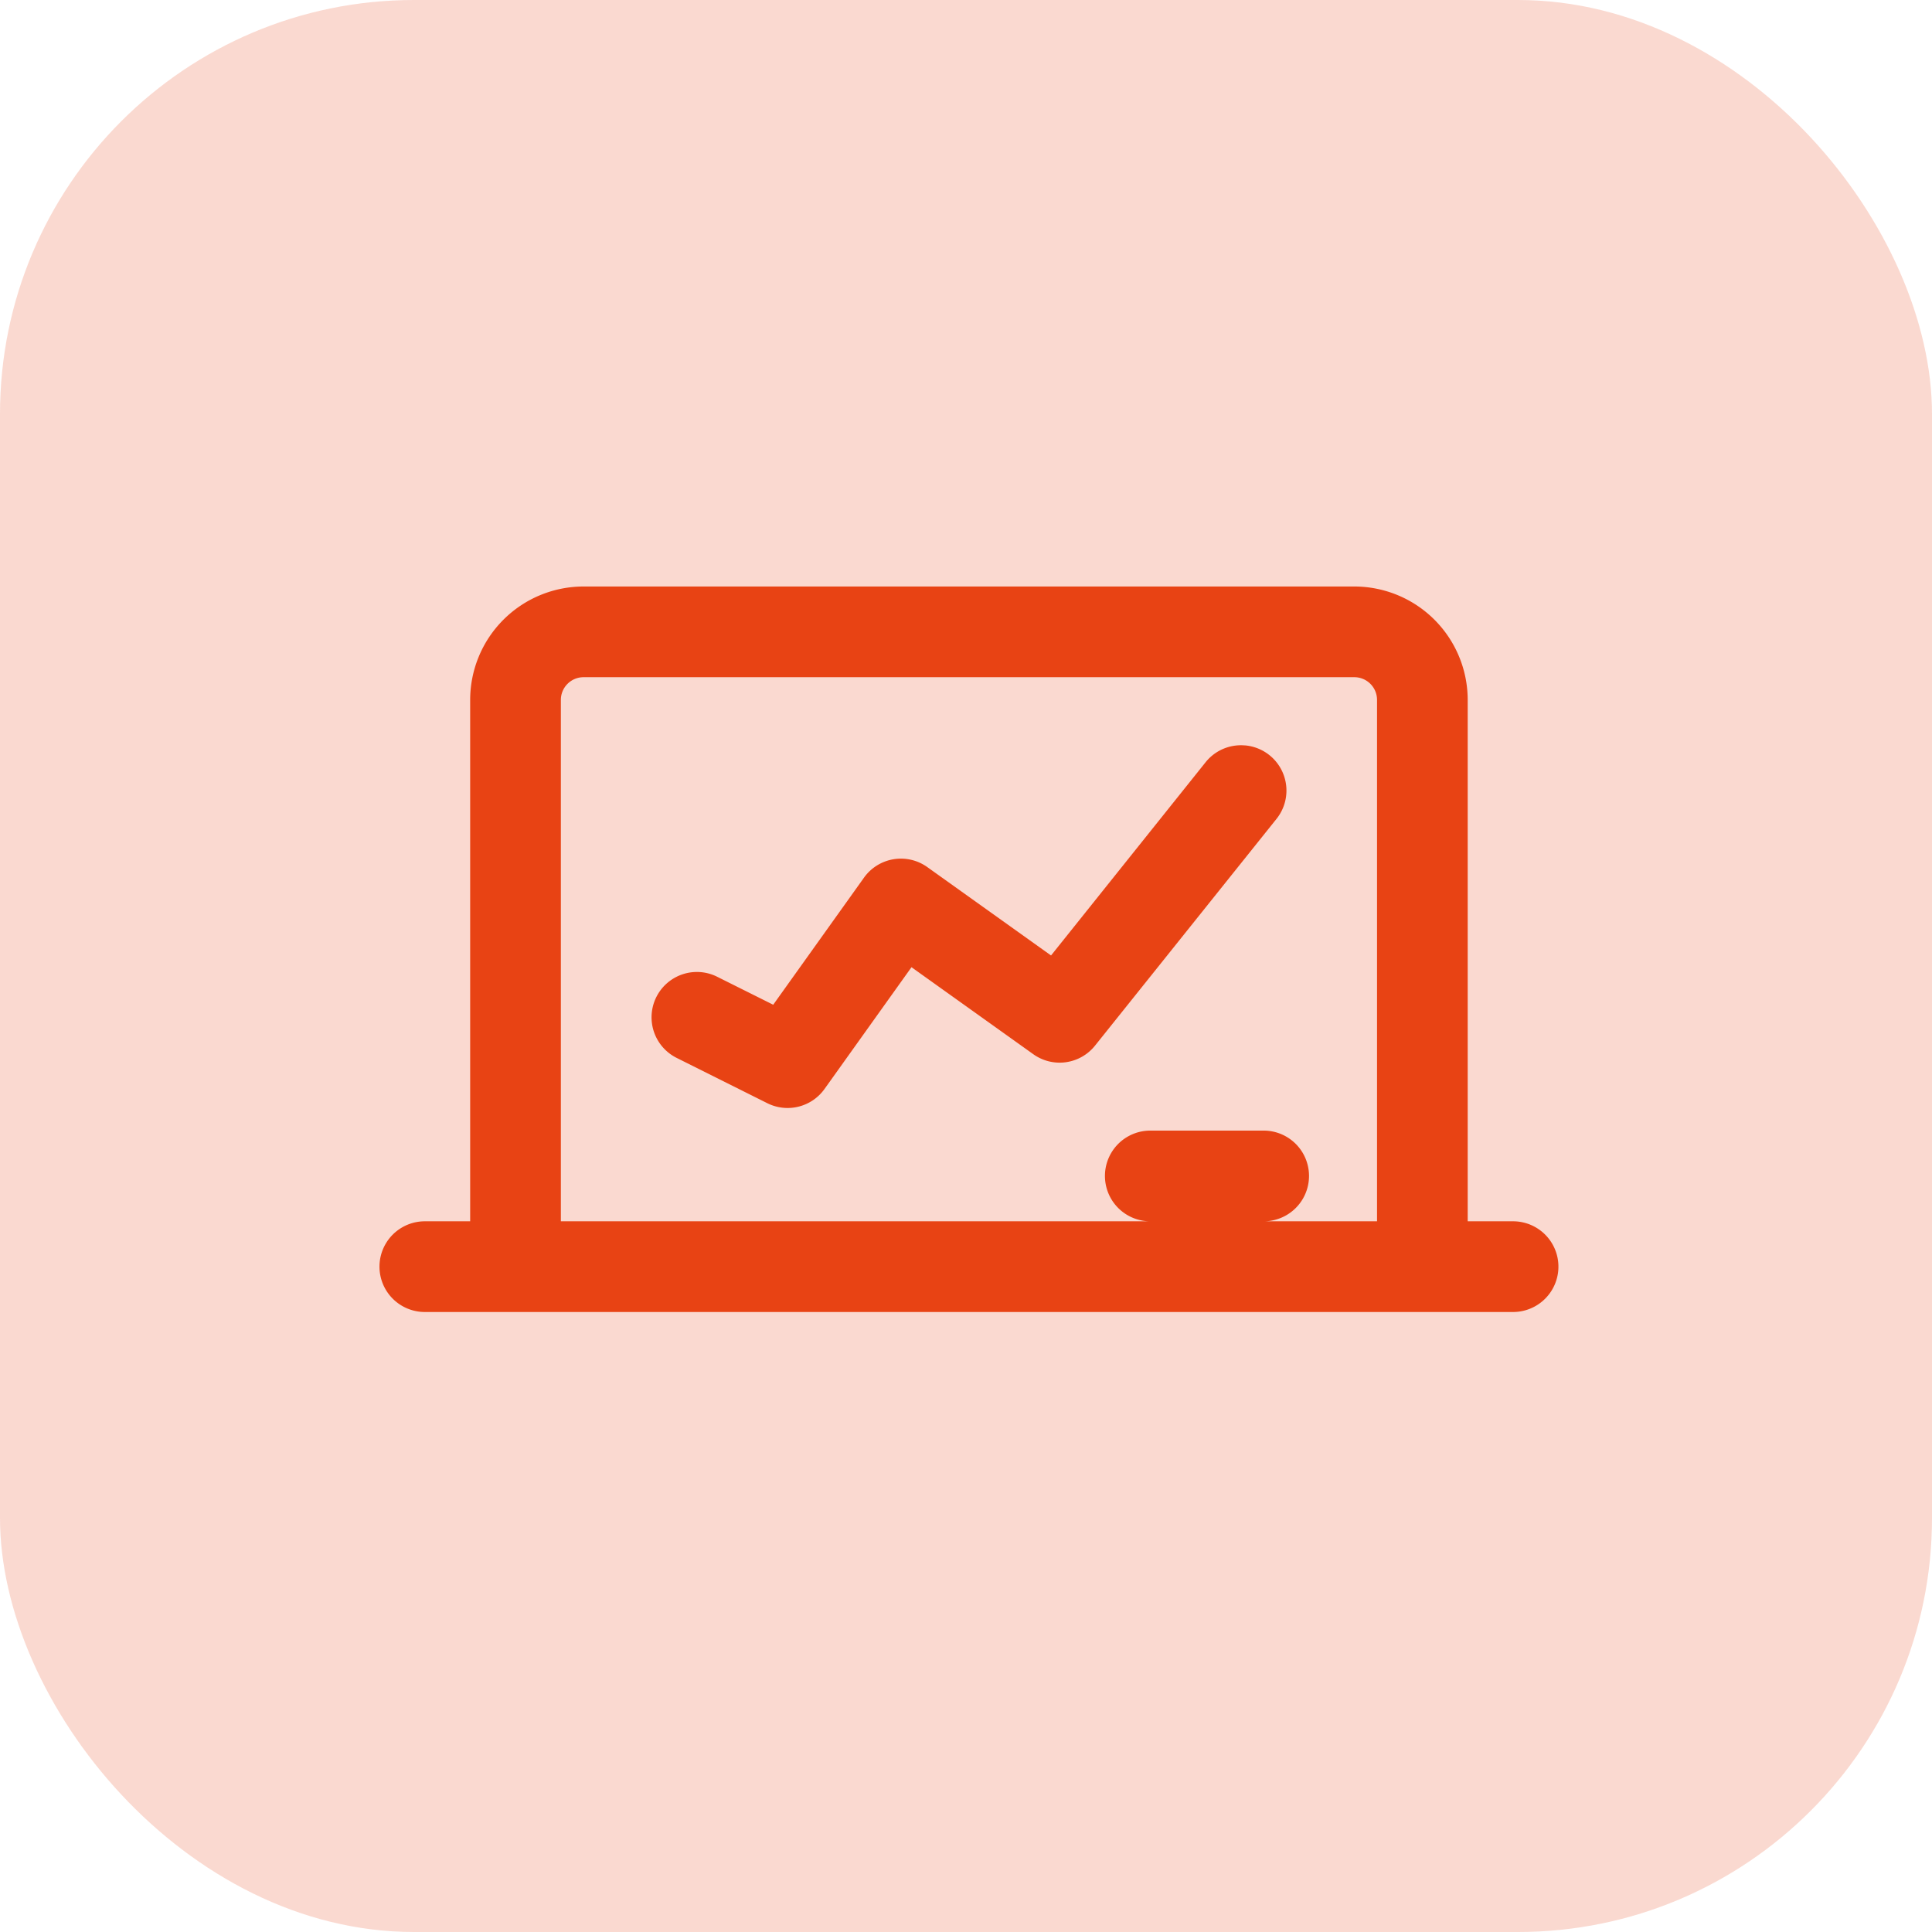
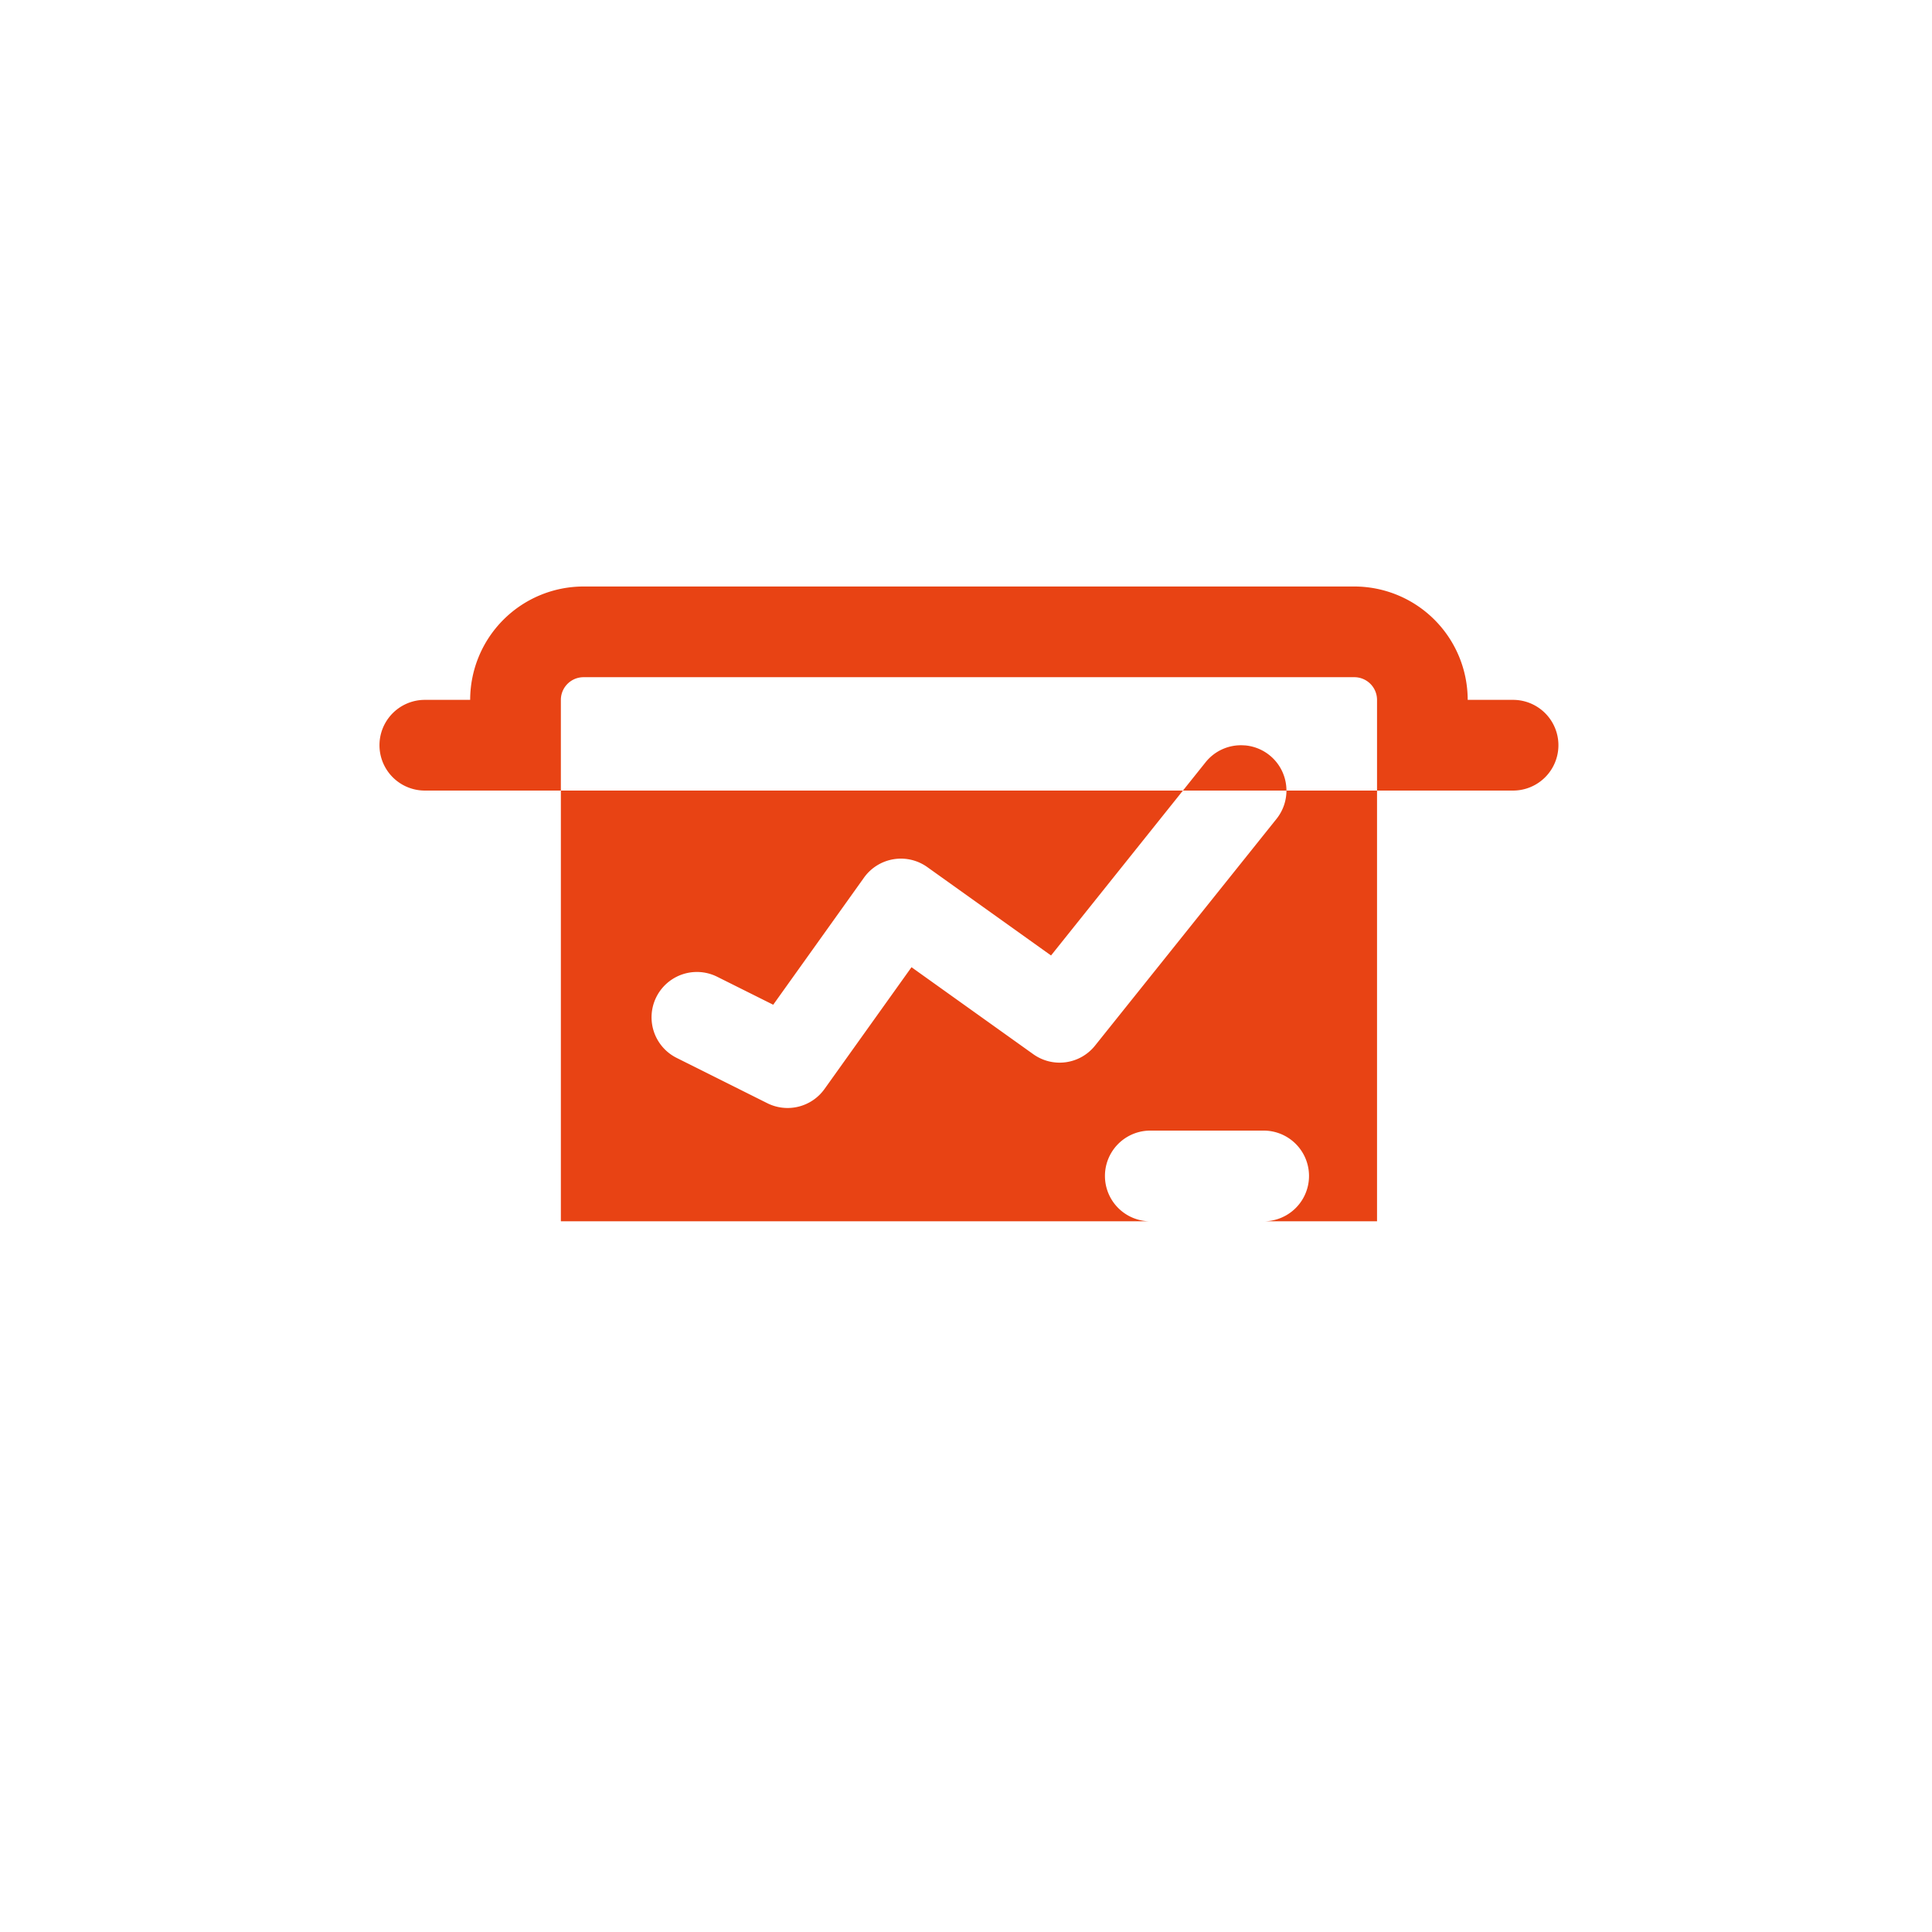
<svg xmlns="http://www.w3.org/2000/svg" id="Measure_Performance" data-name="Measure Performance" width="56" height="56" viewBox="0 0 56 56">
-   <rect id="Rectangle_3065" data-name="Rectangle 3065" width="56" height="56" rx="12" fill="rgba(232,67,20,0.2)" />
-   <path id="icons8-class_1_" data-name="icons8-class (1)" d="M11.914,16a3.289,3.289,0,0,0-3.286,3.286V34.4H7.314a1.314,1.314,0,1,0,0,2.629H38.857a1.314,1.314,0,1,0,0-2.629H37.542V19.286A3.289,3.289,0,0,0,34.257,16Zm0,2.629H34.257a.658.658,0,0,1,.657.657V34.4H31.628a1.314,1.314,0,1,0,0-2.629H28.342a1.314,1.314,0,1,0,0,2.629H11.257V19.286A.658.658,0,0,1,11.914,18.629Zm19.163,1.977a1.311,1.311,0,0,0-1.133.489l-4.479,5.6-3.587-2.562a1.315,1.315,0,0,0-1.834.305l-2.632,3.685-1.624-.811a1.314,1.314,0,1,0-1.176,2.351l2.629,1.314a1.315,1.315,0,0,0,1.657-.411l2.522-3.531,3.531,2.522a1.313,1.313,0,0,0,1.789-.249L32,22.736a1.314,1.314,0,0,0-.919-2.131Z" transform="translate(5 1)" fill="#e84314" />
+   <path id="icons8-class_1_" data-name="icons8-class (1)" d="M11.914,16a3.289,3.289,0,0,0-3.286,3.286H7.314a1.314,1.314,0,1,0,0,2.629H38.857a1.314,1.314,0,1,0,0-2.629H37.542V19.286A3.289,3.289,0,0,0,34.257,16Zm0,2.629H34.257a.658.658,0,0,1,.657.657V34.4H31.628a1.314,1.314,0,1,0,0-2.629H28.342a1.314,1.314,0,1,0,0,2.629H11.257V19.286A.658.658,0,0,1,11.914,18.629Zm19.163,1.977a1.311,1.311,0,0,0-1.133.489l-4.479,5.6-3.587-2.562a1.315,1.315,0,0,0-1.834.305l-2.632,3.685-1.624-.811a1.314,1.314,0,1,0-1.176,2.351l2.629,1.314a1.315,1.315,0,0,0,1.657-.411l2.522-3.531,3.531,2.522a1.313,1.313,0,0,0,1.789-.249L32,22.736a1.314,1.314,0,0,0-.919-2.131Z" transform="translate(5 1)" fill="#e84314" />
</svg>